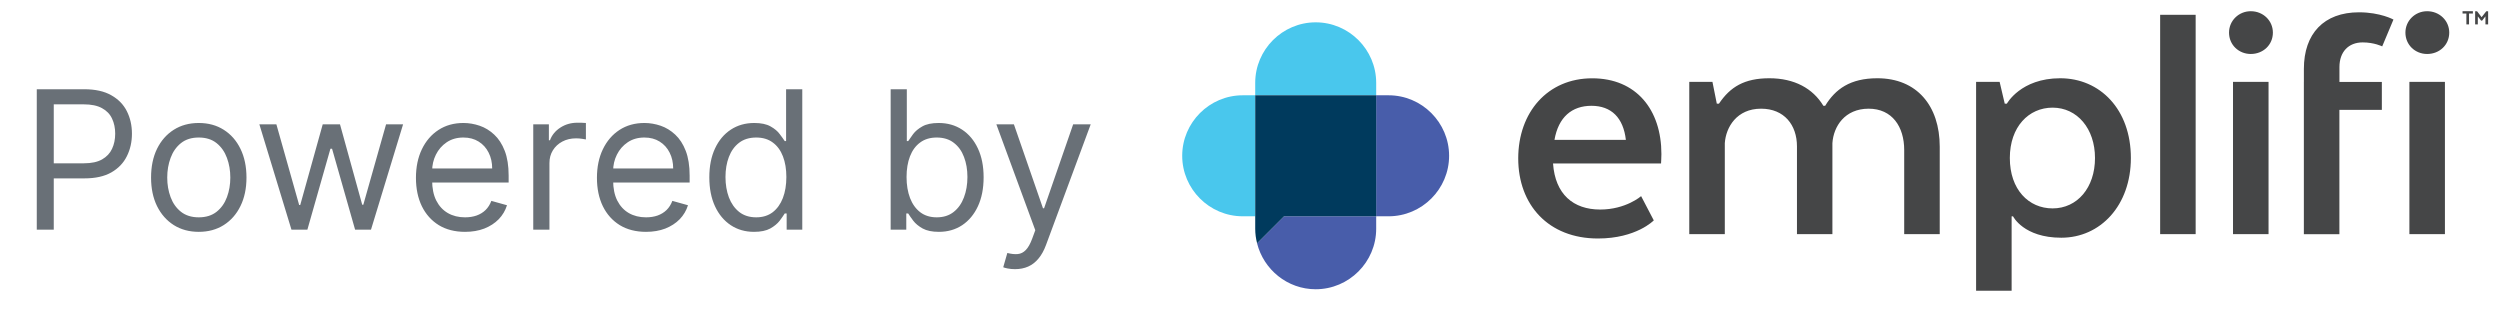
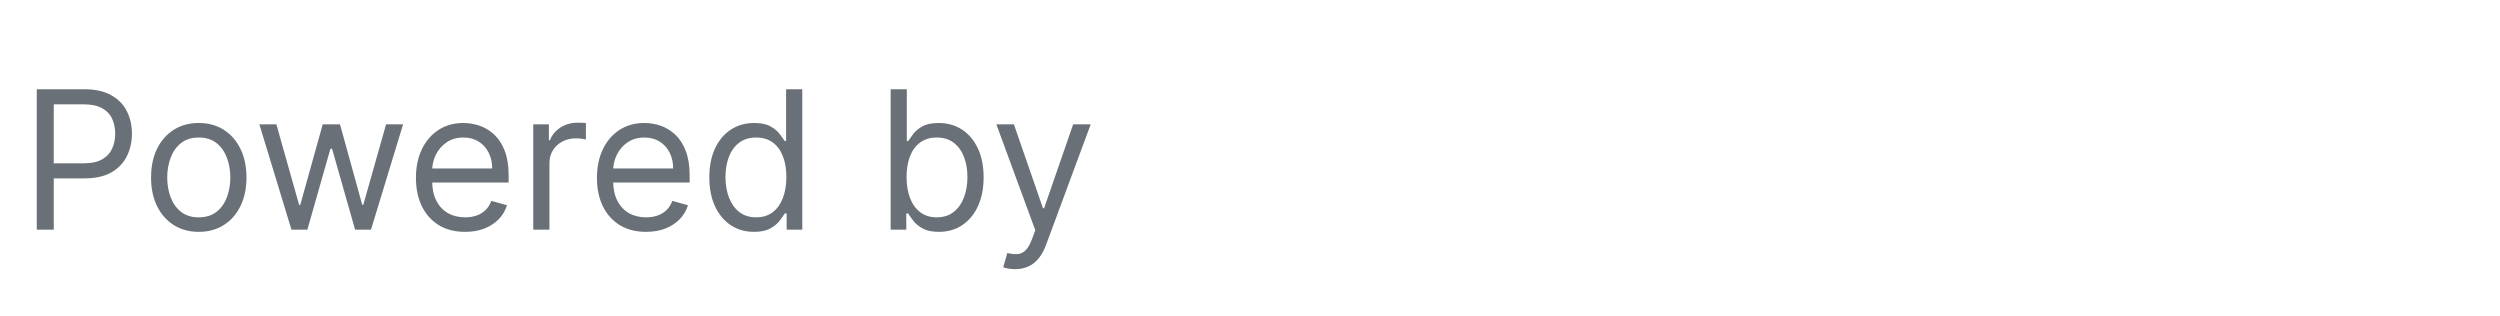
<svg xmlns="http://www.w3.org/2000/svg" width="103" height="13" viewBox="0 0 103 13" fill="none">
  <path d="M1.515 9.462V3.677H3.47C3.923 3.677 4.294 3.759 4.582 3.923C4.872 4.085 5.087 4.304 5.226 4.581C5.366 4.858 5.436 5.167 5.436 5.508C5.436 5.848 5.366 6.158 5.226 6.437C5.089 6.715 4.876 6.938 4.588 7.103C4.3 7.267 3.931 7.349 3.481 7.349H2.08V6.728H3.458C3.769 6.728 4.018 6.674 4.207 6.567C4.395 6.459 4.532 6.314 4.616 6.132C4.703 5.947 4.746 5.739 4.746 5.508C4.746 5.276 4.703 5.069 4.616 4.886C4.532 4.703 4.394 4.56 4.204 4.457C4.014 4.351 3.761 4.299 3.447 4.299H2.215V9.462H1.515ZM8.189 9.552C7.798 9.552 7.454 9.459 7.159 9.273C6.865 9.086 6.635 8.825 6.469 8.49C6.305 8.155 6.224 7.763 6.224 7.315C6.224 6.863 6.305 6.469 6.469 6.132C6.635 5.795 6.865 5.533 7.159 5.347C7.454 5.16 7.798 5.067 8.189 5.067C8.581 5.067 8.924 5.16 9.218 5.347C9.513 5.533 9.743 5.795 9.907 6.132C10.072 6.469 10.155 6.863 10.155 7.315C10.155 7.763 10.072 8.155 9.907 8.49C9.743 8.825 9.513 9.086 9.218 9.273C8.924 9.459 8.581 9.552 8.189 9.552ZM8.189 8.954C8.487 8.954 8.732 8.877 8.924 8.725C9.116 8.572 9.258 8.372 9.35 8.123C9.443 7.875 9.489 7.605 9.489 7.315C9.489 7.025 9.443 6.755 9.35 6.505C9.258 6.254 9.116 6.052 8.924 5.897C8.732 5.743 8.487 5.666 8.189 5.666C7.892 5.666 7.647 5.743 7.455 5.897C7.263 6.052 7.121 6.254 7.029 6.505C6.936 6.755 6.89 7.025 6.89 7.315C6.89 7.605 6.936 7.875 7.029 8.123C7.121 8.372 7.263 8.572 7.455 8.725C7.647 8.877 7.892 8.954 8.189 8.954ZM12.008 9.462L10.686 5.123H11.387L12.325 8.445H12.37L13.296 5.123H14.008L14.923 8.434H14.969L15.906 5.123H16.607L15.285 9.462H14.63L13.681 6.129H13.613L12.664 9.462H12.008ZM19.16 9.552C18.741 9.552 18.381 9.46 18.078 9.276C17.776 9.089 17.544 8.829 17.38 8.496C17.218 8.161 17.137 7.771 17.137 7.327C17.137 6.882 17.218 6.49 17.38 6.152C17.544 5.811 17.772 5.545 18.064 5.355C18.357 5.163 18.7 5.067 19.092 5.067C19.318 5.067 19.541 5.105 19.761 5.18C19.982 5.255 20.182 5.378 20.363 5.547C20.544 5.715 20.688 5.937 20.795 6.214C20.902 6.49 20.956 6.831 20.956 7.236V7.519H17.612V6.942H20.278C20.278 6.698 20.229 6.479 20.131 6.287C20.035 6.095 19.898 5.943 19.719 5.832C19.542 5.721 19.333 5.666 19.092 5.666C18.826 5.666 18.596 5.732 18.402 5.863C18.21 5.993 18.063 6.163 17.959 6.372C17.855 6.581 17.804 6.805 17.804 7.044V7.428C17.804 7.756 17.86 8.034 17.973 8.261C18.088 8.487 18.247 8.66 18.451 8.778C18.654 8.895 18.89 8.954 19.16 8.954C19.335 8.954 19.493 8.929 19.634 8.88C19.777 8.829 19.901 8.754 20.004 8.654C20.108 8.552 20.188 8.426 20.244 8.276L20.888 8.456C20.82 8.675 20.706 8.867 20.546 9.033C20.386 9.196 20.189 9.324 19.953 9.417C19.718 9.507 19.453 9.552 19.16 9.552ZM21.97 9.462V5.123H22.614V5.779H22.659C22.738 5.564 22.881 5.39 23.088 5.256C23.296 5.122 23.529 5.056 23.789 5.056C23.838 5.056 23.899 5.057 23.973 5.058C24.046 5.06 24.102 5.063 24.139 5.067V5.745C24.117 5.739 24.065 5.731 23.984 5.719C23.905 5.706 23.821 5.7 23.733 5.7C23.522 5.7 23.333 5.744 23.168 5.832C23.004 5.919 22.874 6.039 22.778 6.194C22.684 6.346 22.637 6.521 22.637 6.716V9.462H21.97ZM26.616 9.552C26.198 9.552 25.838 9.46 25.535 9.276C25.233 9.089 25.001 8.829 24.837 8.496C24.675 8.161 24.594 7.771 24.594 7.327C24.594 6.882 24.675 6.49 24.837 6.152C25.001 5.811 25.229 5.545 25.52 5.355C25.814 5.163 26.157 5.067 26.549 5.067C26.775 5.067 26.998 5.105 27.218 5.18C27.438 5.255 27.639 5.378 27.82 5.547C28 5.715 28.145 5.937 28.252 6.214C28.359 6.49 28.413 6.831 28.413 7.236V7.519H25.069V6.942H27.735C27.735 6.698 27.686 6.479 27.588 6.287C27.492 6.095 27.355 5.943 27.176 5.832C26.999 5.721 26.79 5.666 26.549 5.666C26.283 5.666 26.053 5.732 25.86 5.863C25.667 5.993 25.52 6.163 25.416 6.372C25.312 6.581 25.261 6.805 25.261 7.044V7.428C25.261 7.756 25.317 8.034 25.43 8.261C25.545 8.487 25.704 8.66 25.907 8.778C26.111 8.895 26.347 8.954 26.616 8.954C26.792 8.954 26.95 8.929 27.091 8.88C27.234 8.829 27.357 8.754 27.461 8.654C27.565 8.552 27.645 8.426 27.701 8.276L28.345 8.456C28.277 8.675 28.163 8.867 28.003 9.033C27.843 9.196 27.645 9.324 27.41 9.417C27.175 9.507 26.91 9.552 26.616 9.552ZM31.065 9.552C30.704 9.552 30.384 9.461 30.108 9.278C29.831 9.094 29.614 8.834 29.458 8.499C29.302 8.162 29.224 7.763 29.224 7.304C29.224 6.848 29.302 6.453 29.458 6.118C29.614 5.782 29.832 5.524 30.11 5.341C30.389 5.158 30.711 5.067 31.076 5.067C31.359 5.067 31.582 5.114 31.746 5.208C31.912 5.3 32.038 5.406 32.124 5.524C32.213 5.641 32.282 5.737 32.331 5.813H32.387V3.677H33.054V9.462H32.41V8.795H32.331C32.282 8.874 32.212 8.974 32.122 9.095C32.031 9.213 31.902 9.32 31.735 9.414C31.567 9.506 31.344 9.552 31.065 9.552ZM31.156 8.954C31.423 8.954 31.649 8.884 31.834 8.745C32.018 8.603 32.158 8.408 32.254 8.16C32.35 7.909 32.398 7.62 32.398 7.293C32.398 6.969 32.351 6.685 32.257 6.442C32.163 6.198 32.024 6.007 31.839 5.872C31.655 5.734 31.427 5.666 31.156 5.666C30.873 5.666 30.638 5.738 30.449 5.883C30.263 6.026 30.123 6.221 30.029 6.468C29.936 6.713 29.89 6.988 29.89 7.293C29.89 7.601 29.937 7.882 30.031 8.134C30.127 8.385 30.269 8.584 30.455 8.733C30.643 8.88 30.877 8.954 31.156 8.954ZM36.695 9.462V3.677H37.361V5.813H37.418C37.467 5.737 37.535 5.641 37.621 5.524C37.71 5.406 37.836 5.3 38 5.208C38.165 5.114 38.389 5.067 38.672 5.067C39.037 5.067 39.359 5.158 39.638 5.341C39.916 5.524 40.134 5.782 40.29 6.118C40.447 6.453 40.525 6.848 40.525 7.304C40.525 7.763 40.447 8.162 40.29 8.499C40.134 8.834 39.917 9.094 39.641 9.278C39.364 9.461 39.045 9.552 38.683 9.552C38.404 9.552 38.181 9.506 38.014 9.414C37.846 9.32 37.717 9.213 37.627 9.095C37.536 8.974 37.467 8.874 37.418 8.795H37.339V9.462H36.695ZM37.35 7.293C37.35 7.62 37.398 7.909 37.494 8.16C37.59 8.408 37.73 8.603 37.915 8.745C38.099 8.884 38.325 8.954 38.593 8.954C38.871 8.954 39.104 8.88 39.29 8.733C39.479 8.584 39.62 8.385 39.714 8.134C39.81 7.882 39.858 7.601 39.858 7.293C39.858 6.988 39.811 6.713 39.717 6.468C39.625 6.221 39.484 6.026 39.296 5.883C39.11 5.738 38.875 5.666 38.593 5.666C38.322 5.666 38.094 5.734 37.909 5.872C37.725 6.007 37.585 6.198 37.491 6.442C37.397 6.685 37.35 6.969 37.35 7.293ZM41.818 11.089C41.705 11.089 41.605 11.079 41.516 11.061C41.428 11.044 41.367 11.027 41.333 11.01L41.502 10.422C41.664 10.464 41.807 10.479 41.931 10.467C42.056 10.456 42.166 10.401 42.262 10.301C42.36 10.203 42.449 10.044 42.53 9.823L42.654 9.485L41.05 5.123H41.773L42.971 8.581H43.016L44.214 5.123H44.937L43.095 10.095C43.012 10.319 42.91 10.504 42.787 10.651C42.665 10.8 42.523 10.91 42.361 10.982C42.201 11.053 42.02 11.089 41.818 11.089Z" fill="#697077" />
  <g clip-path="url(#clip0_871_6050)">
-     <path d="M51.199 3.926C49.828 3.926 48.707 5.048 48.707 6.419C48.707 7.79 49.828 8.911 51.199 8.911H51.713V3.926H51.199Z" fill="#49C7ED" />
    <path d="M57.211 3.926H56.697V8.911H57.211C58.582 8.911 59.703 7.79 59.703 6.419C59.703 5.048 58.582 3.926 57.211 3.926Z" fill="#485DAA" />
-     <path d="M56.699 3.412C56.699 2.041 55.578 0.92 54.207 0.92C52.836 0.92 51.715 2.041 51.715 3.412V3.926H56.699V3.412Z" fill="#49C7ED" />
-     <path d="M51.791 10.024C52.062 11.106 53.042 11.917 54.206 11.917C55.578 11.917 56.699 10.796 56.699 9.425V8.911H52.904L51.791 10.024Z" fill="#485DAA" />
-     <path d="M51.715 3.926V8.911V9.425C51.715 9.632 51.743 9.832 51.792 10.024L52.904 8.911H56.699V3.926H51.715Z" fill="#003A5D" />
-     <path fill-rule="evenodd" clip-rule="evenodd" d="M92.732 0.462C92.239 0.462 91.836 0.85 91.836 1.343C91.836 1.85 92.239 2.224 92.732 2.224C93.24 2.224 93.643 1.85 93.643 1.343C93.643 0.85 93.24 0.462 92.732 0.462ZM93.464 3.374H92V9.647H93.464V3.374ZM88.998 0.611H90.461V9.647H88.998V0.611ZM69.598 3.374H70.553L70.732 4.27H70.822C71.284 3.582 71.867 3.224 72.897 3.224C73.928 3.224 74.69 3.642 75.123 4.359H75.197C75.615 3.672 76.228 3.224 77.347 3.224C78.975 3.224 79.917 4.359 79.917 6.046V9.645H78.453V6.18C78.453 5.225 77.96 4.478 76.989 4.478C76.004 4.478 75.54 5.21 75.495 5.897V9.645H74.035V6.031C74.035 5.151 73.512 4.478 72.556 4.478C71.555 4.478 71.107 5.24 71.062 5.897V9.645H69.598V3.374ZM68.136 9.08C68.136 9.08 67.419 9.826 65.836 9.826C63.79 9.826 62.551 8.437 62.551 6.526C62.551 4.629 63.76 3.226 65.598 3.226C67.42 3.226 68.45 4.525 68.45 6.348C68.45 6.482 68.435 6.736 68.435 6.736H63.985C64.074 8.005 64.821 8.633 65.927 8.633C66.987 8.633 67.614 8.081 67.614 8.081L68.136 9.08ZM64.044 5.763H66.986C66.882 4.853 66.389 4.359 65.567 4.359C64.762 4.36 64.208 4.823 64.044 5.763ZM82.879 11.977V8.915V8.914H82.938C82.938 8.914 83.371 9.794 84.925 9.794C86.537 9.794 87.792 8.466 87.792 6.509C87.792 4.508 86.523 3.224 84.88 3.224C83.251 3.224 82.684 4.27 82.684 4.27H82.595L82.385 3.374H81.415V11.977H82.879ZM86.314 6.51C86.314 7.735 85.583 8.586 84.567 8.586C83.581 8.586 82.804 7.809 82.805 6.51C82.805 5.226 83.582 4.435 84.567 4.435C85.582 4.435 86.314 5.301 86.314 6.51ZM94.92 3.374V2.837C94.92 1.388 95.742 0.507 97.191 0.507C98.072 0.507 98.61 0.806 98.61 0.806L98.147 1.911C98.147 1.911 97.819 1.747 97.341 1.747C96.759 1.747 96.385 2.136 96.385 2.763V3.376H98.132V4.526H96.383V9.649H94.919V4.526V3.374H94.92ZM99.998 0.462C99.506 0.462 99.103 0.85 99.103 1.343C99.103 1.85 99.506 2.224 99.998 2.224C100.506 2.224 100.909 1.85 100.909 1.343C100.909 0.85 100.506 0.462 99.998 0.462ZM100.731 3.374H99.267V9.647H100.731V3.374Z" fill="#454647" />
+     <path d="M56.699 3.412C52.836 0.92 51.715 2.041 51.715 3.412V3.926H56.699V3.412Z" fill="#49C7ED" />
    <path d="M101.882 0.559H101.724V1.006H101.615V0.559H101.457V0.462H101.883V0.559H101.882ZM101.976 1.006V0.463H102.054L102.242 0.708L102.436 0.463H102.511V1.006H102.4V0.673L102.263 0.85H102.222L102.086 0.673V1.006H101.976Z" fill="#454647" />
  </g>
  <defs>
    <clipPath id="clip0_871_6050">
-       <rect width="53.839" height="11.57" fill="white" transform="translate(48.707 0.462)" />
-     </clipPath>
+       </clipPath>
  </defs>
</svg>